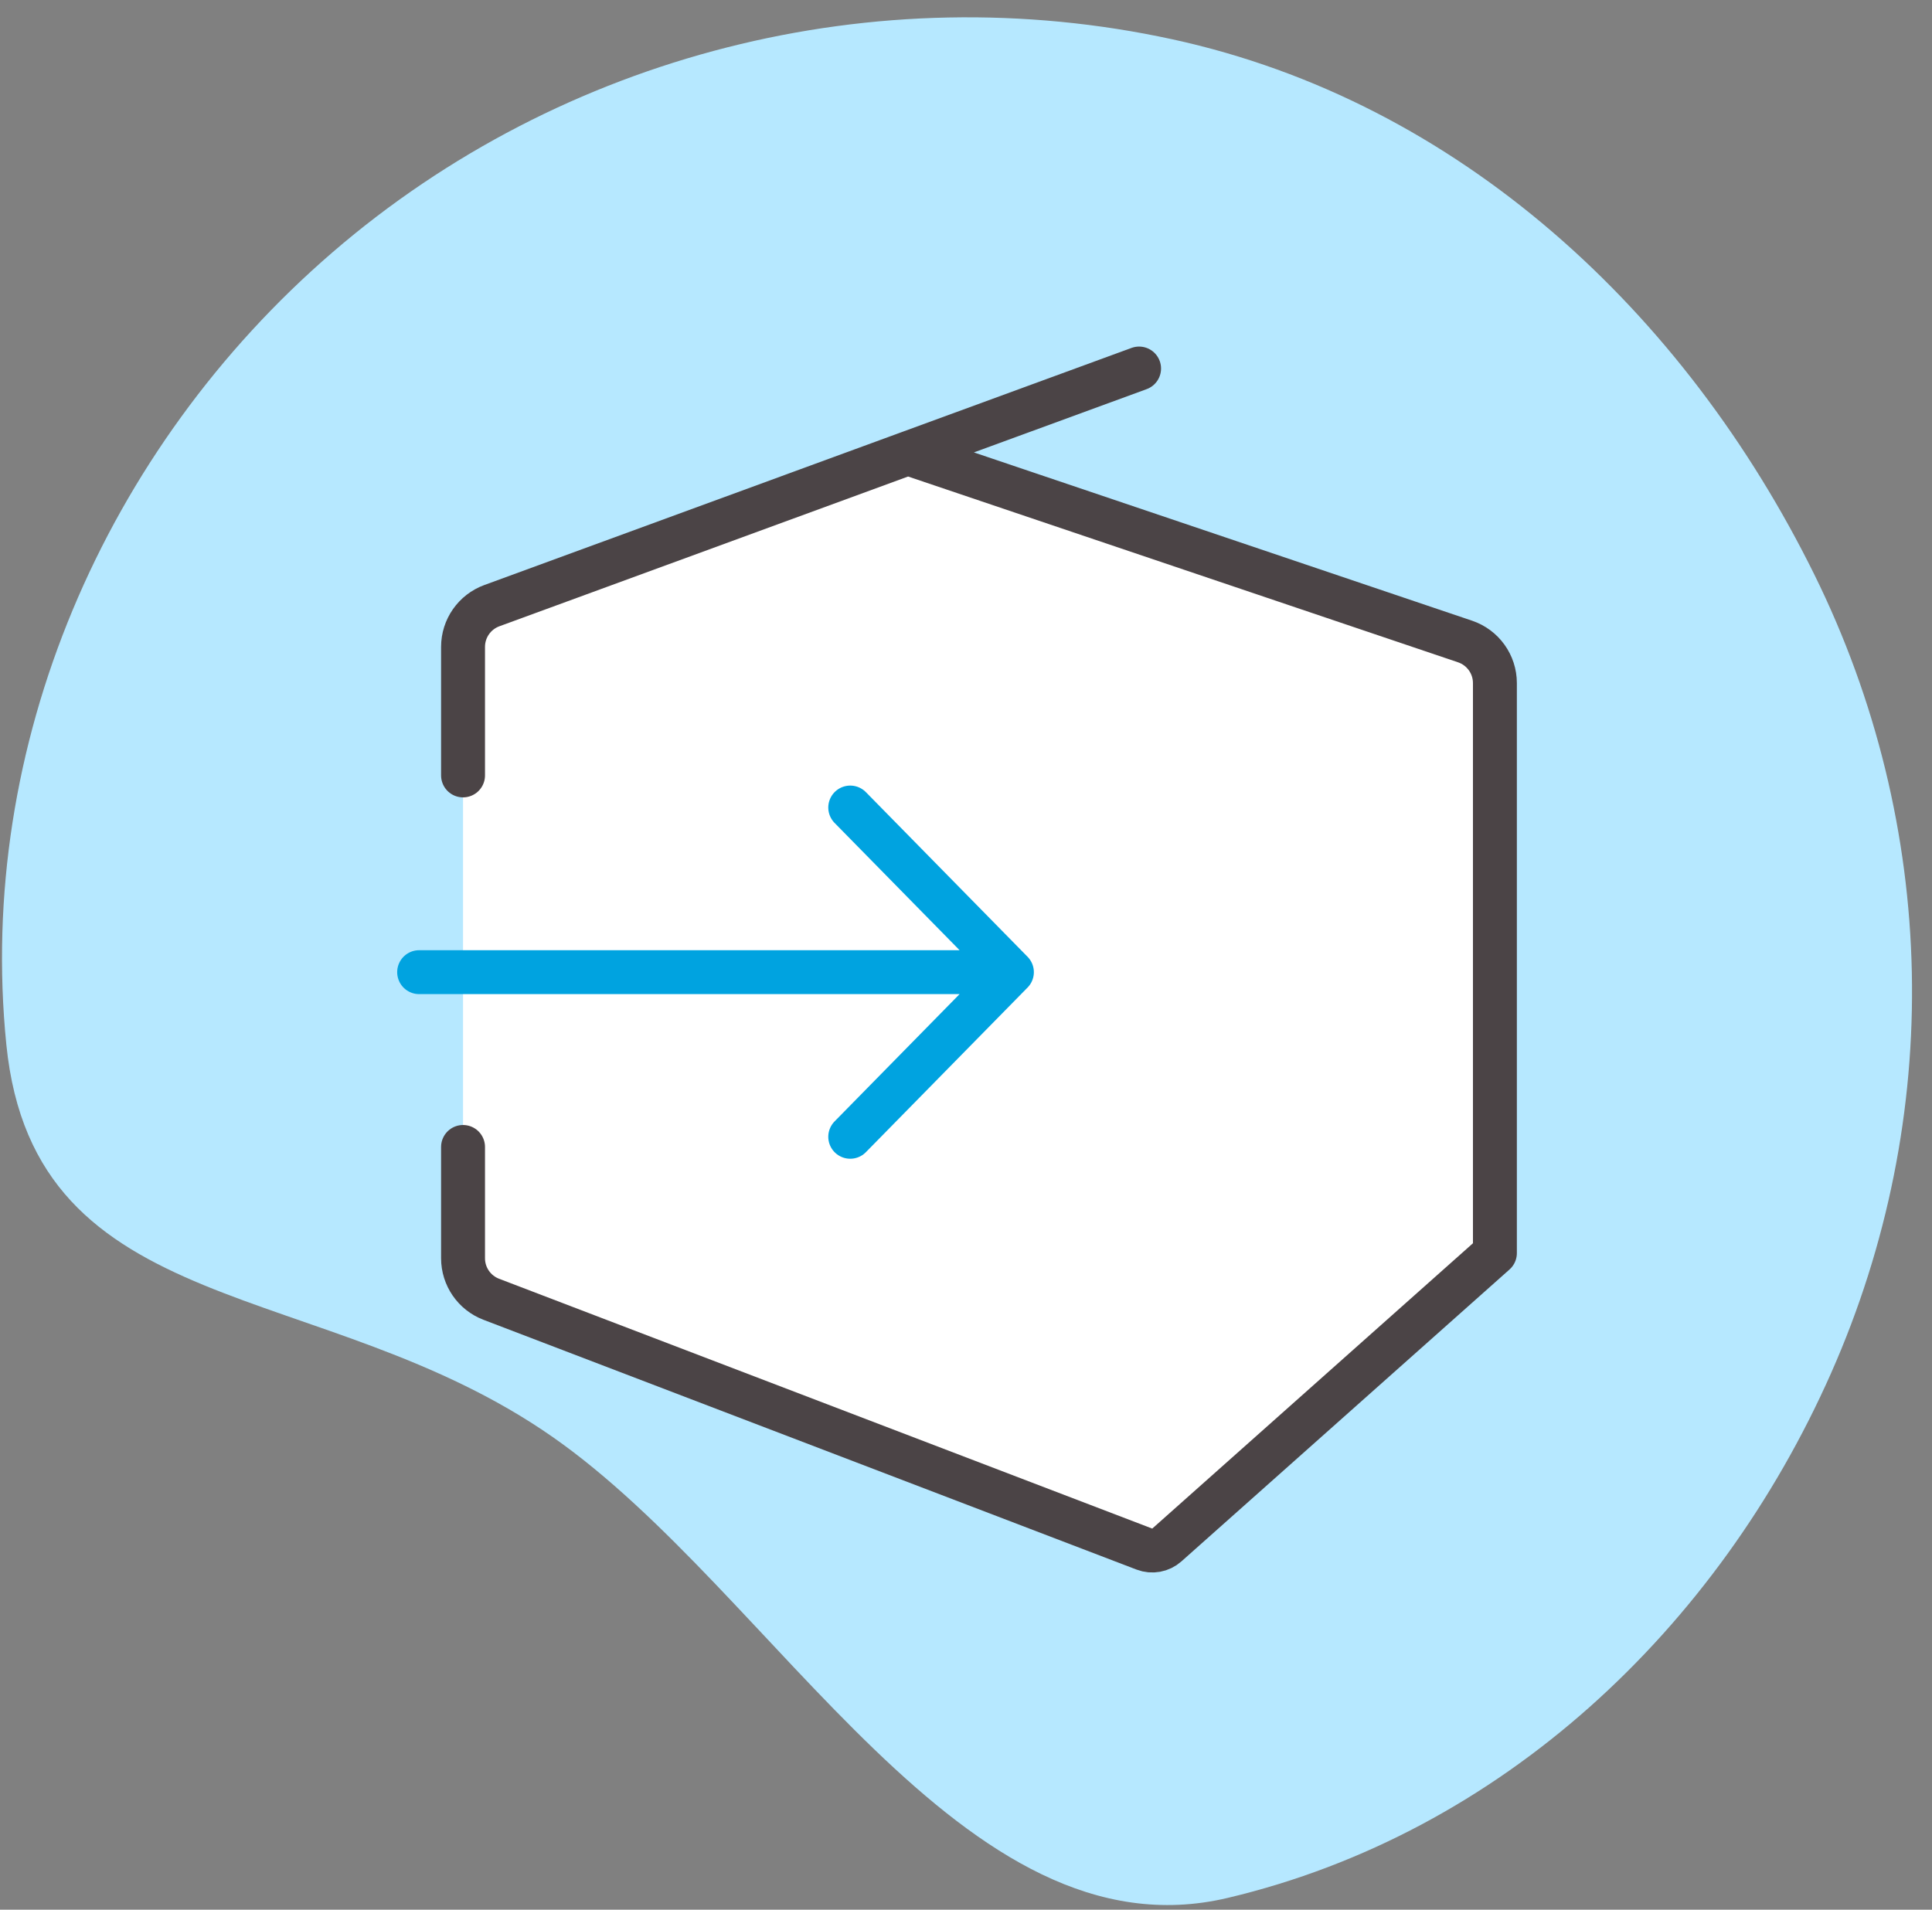
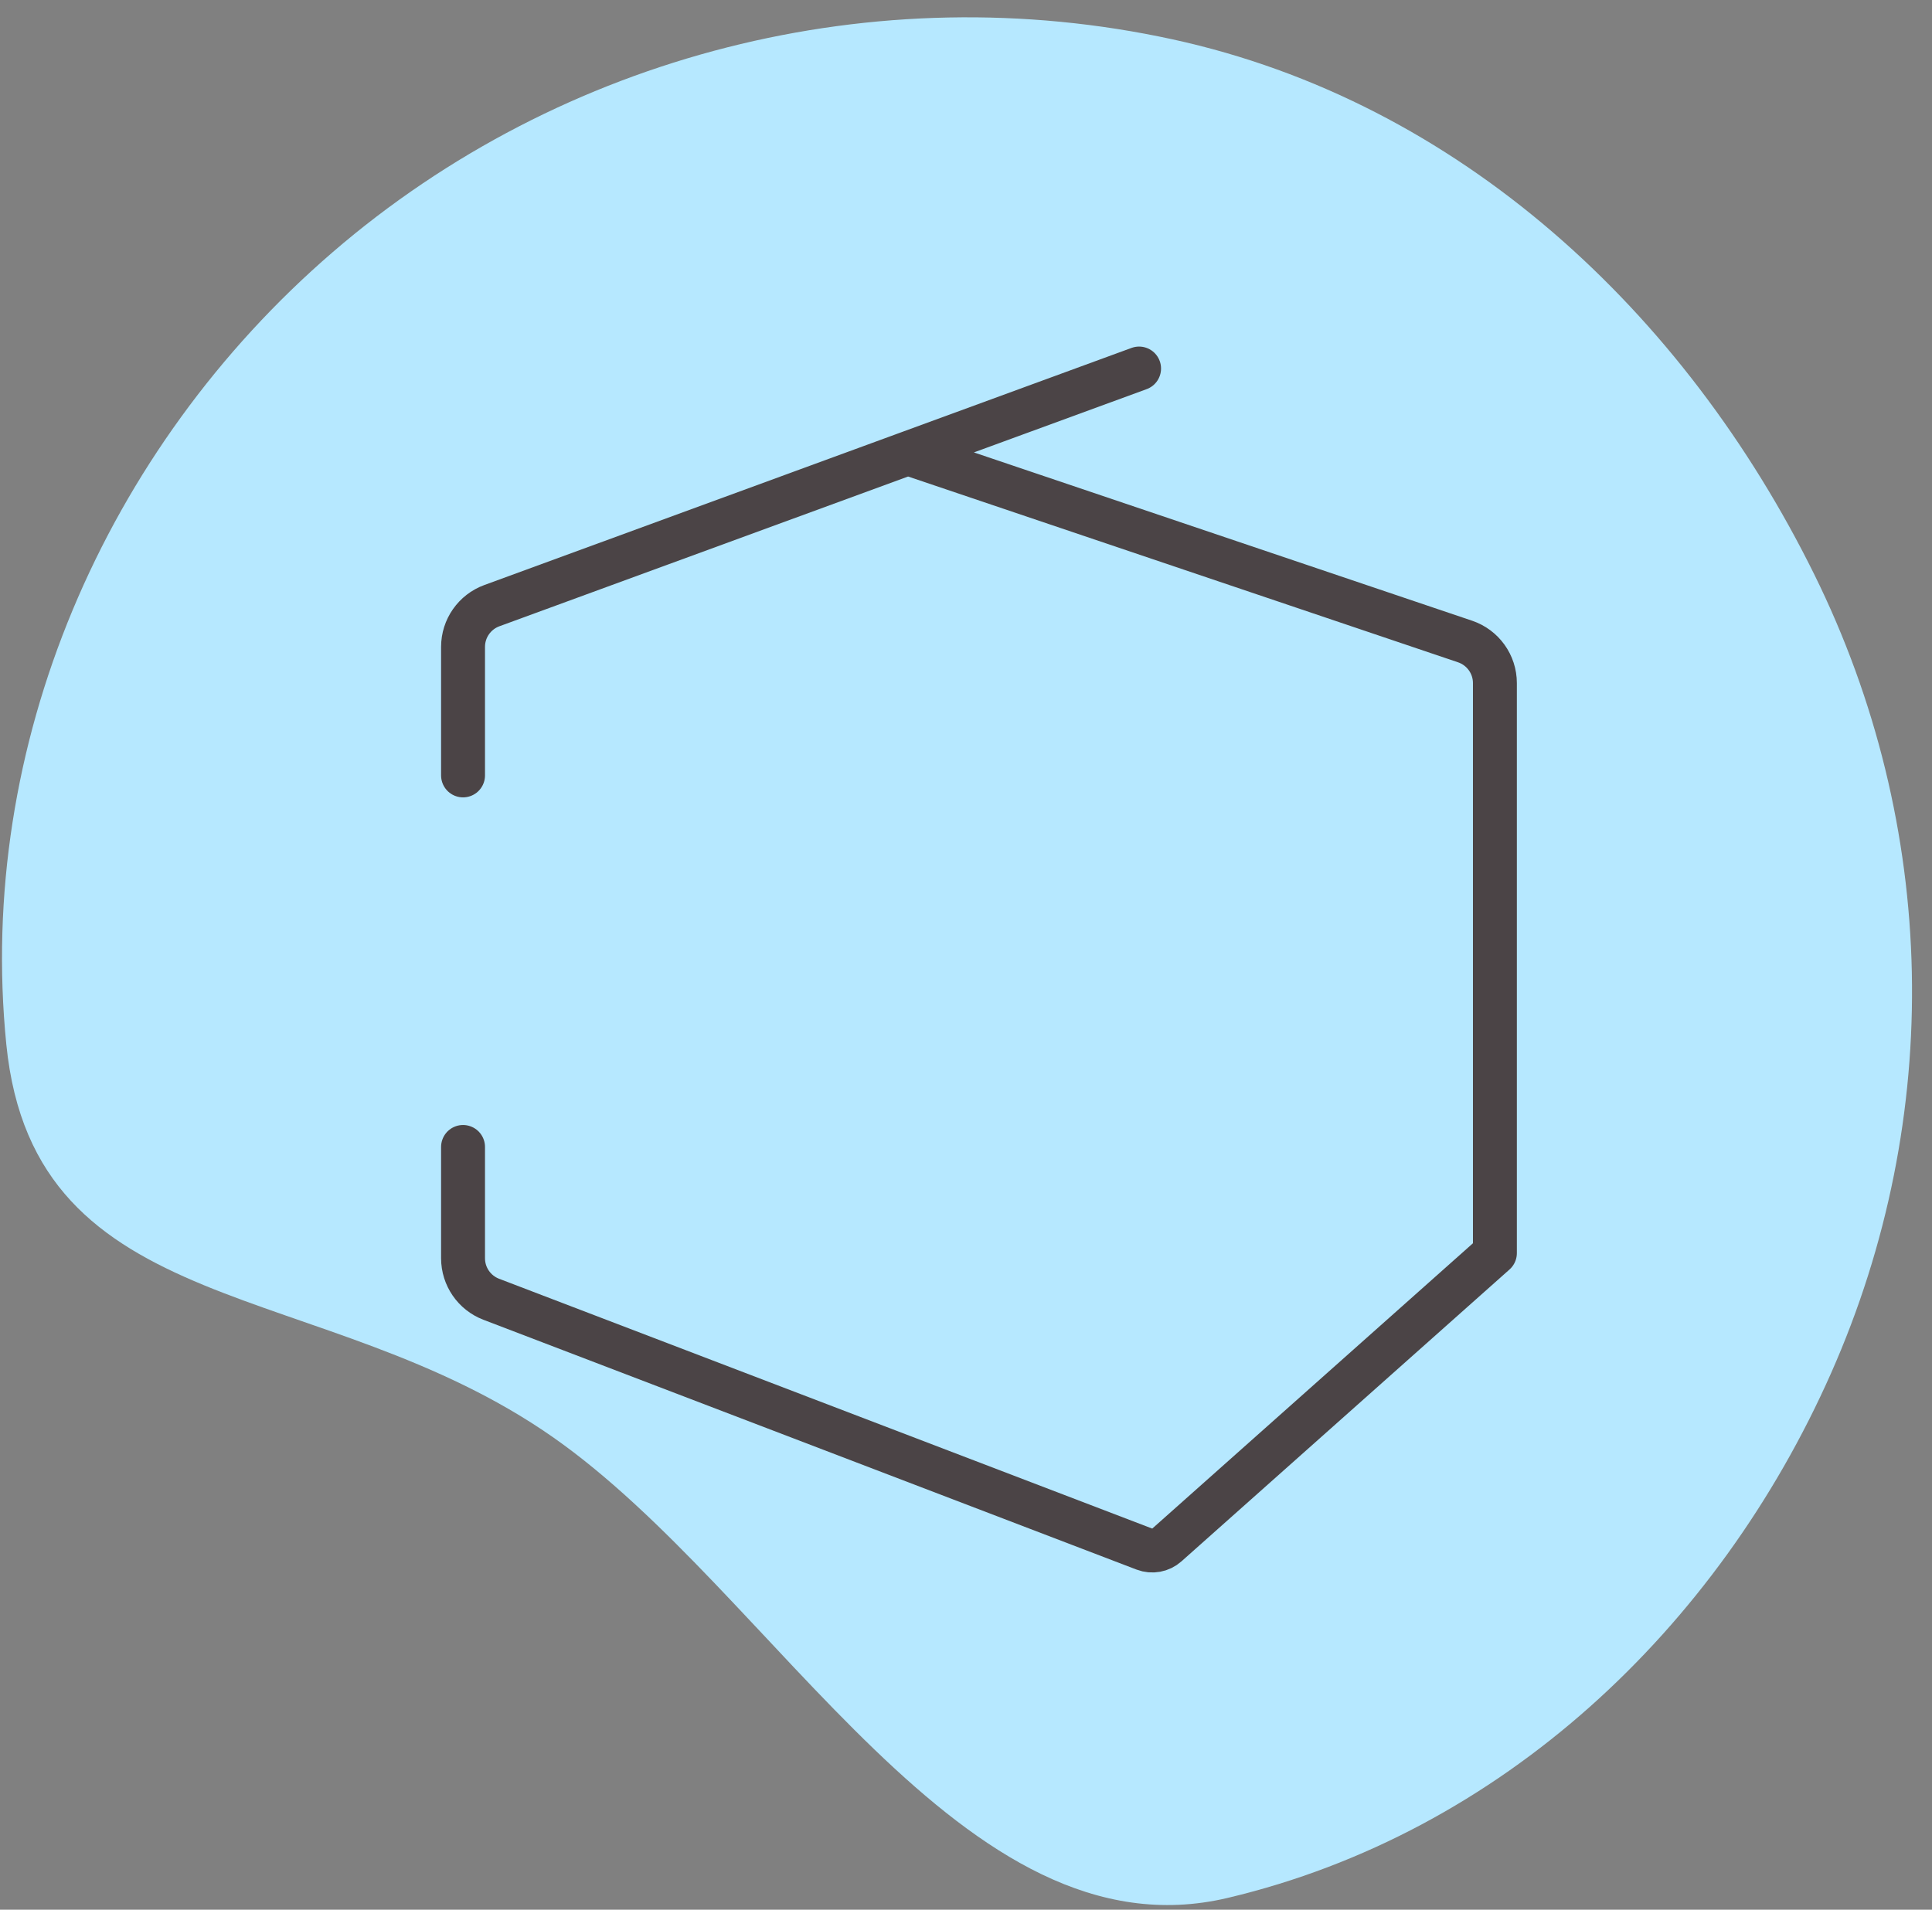
<svg xmlns="http://www.w3.org/2000/svg" width="88" height="87" viewBox="0 0 88 87" fill="none">
  <rect x="0" y="0" width="88" height="87" fill="#808080" stroke="none" />
  <path fill-rule="evenodd" clip-rule="evenodd" d="M55.927 86.462C43.841 89.33 35.34 72.57 25.178 65.469C14.642 58.107 1.566 60.313 0.288 47.583C-1.079 33.977 4.751 20.458 15.148 11.493C25.602 2.479 39.873 -1.151 53.397 1.79C66.476 4.633 76.743 14.228 82.636 26.165C88.295 37.629 88.576 50.876 83.4 62.563C78.243 74.206 68.386 83.507 55.927 86.462Z" fill="#B6E8FF" />
-   <path d="M21.091 28.822V36.051V57.74L52.694 69.789L68.091 56.133V29.625L41.349 20.789L21.091 28.822Z" fill="white" />
  <path d="M21.091 35.326V29.47C21.091 28.631 21.615 27.881 22.403 27.592L41.349 20.649M51.884 16.789L41.349 20.649M41.349 20.649L66.731 29.225C67.544 29.5 68.091 30.262 68.091 31.12V57.088L53.148 70.385C52.869 70.633 52.475 70.705 52.126 70.572L22.376 59.191C21.602 58.895 21.091 58.152 21.091 57.323V52.252" stroke="#4B4446" stroke-width="2" stroke-linecap="round" stroke-linejoin="round" />
-   <path d="M19.091 44.289H46.091M46.091 44.289L38.727 51.789M46.091 44.289L38.727 36.789" stroke="#00A3E0" stroke-width="2" stroke-linecap="round" stroke-linejoin="round" />
</svg>